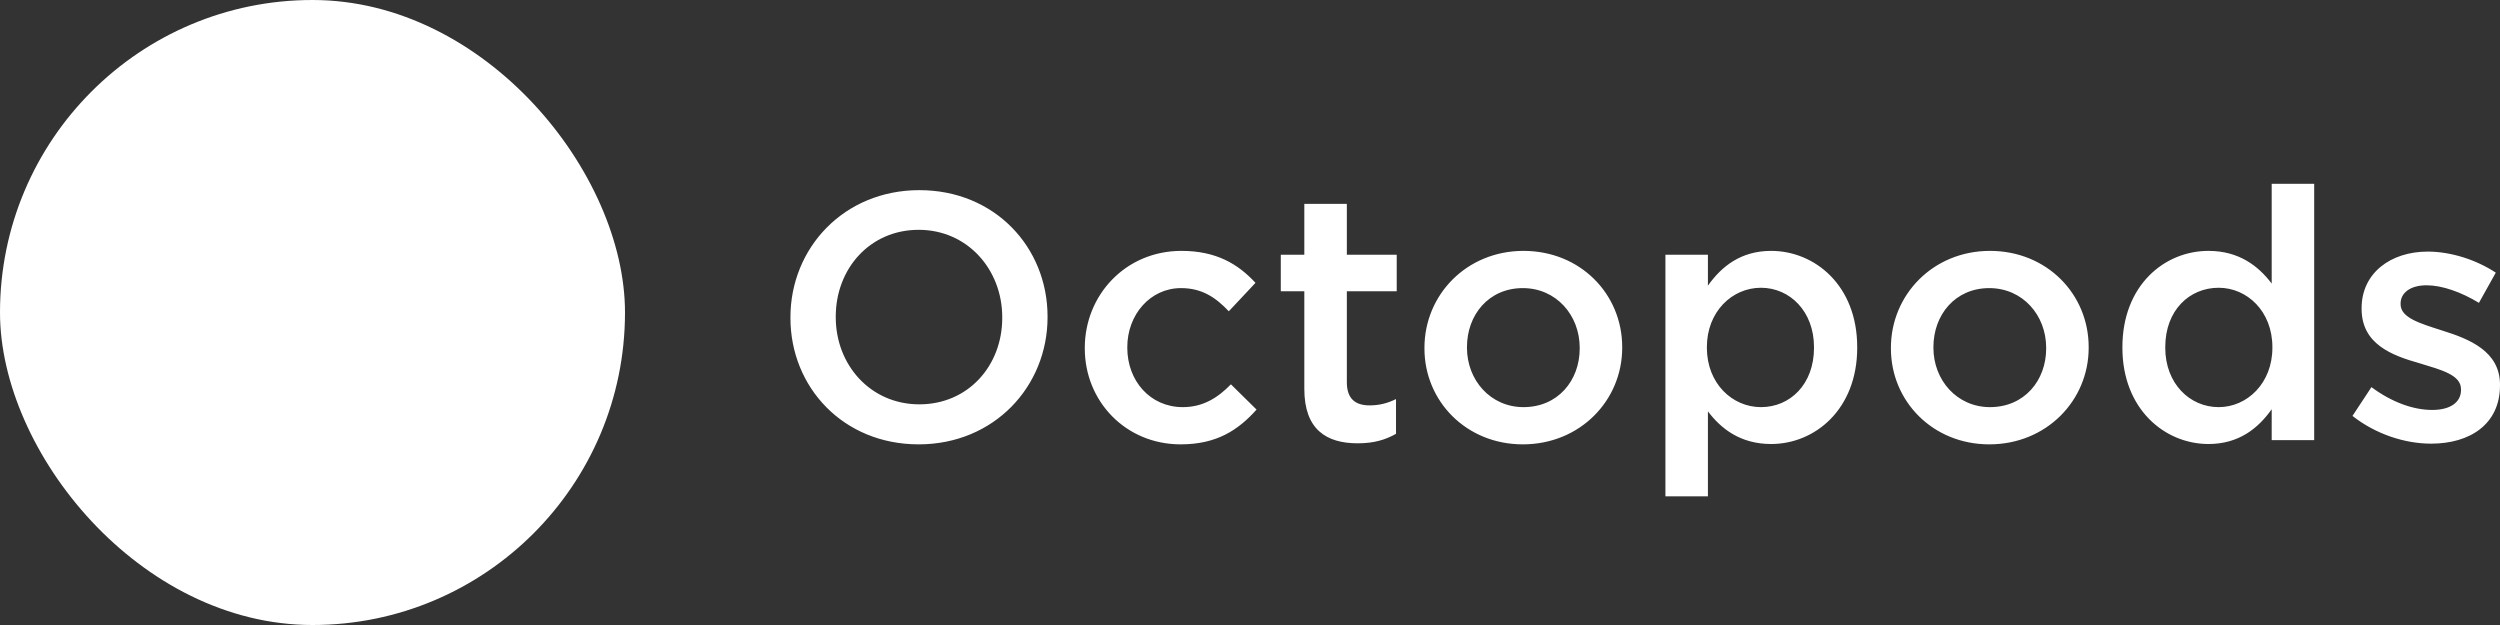
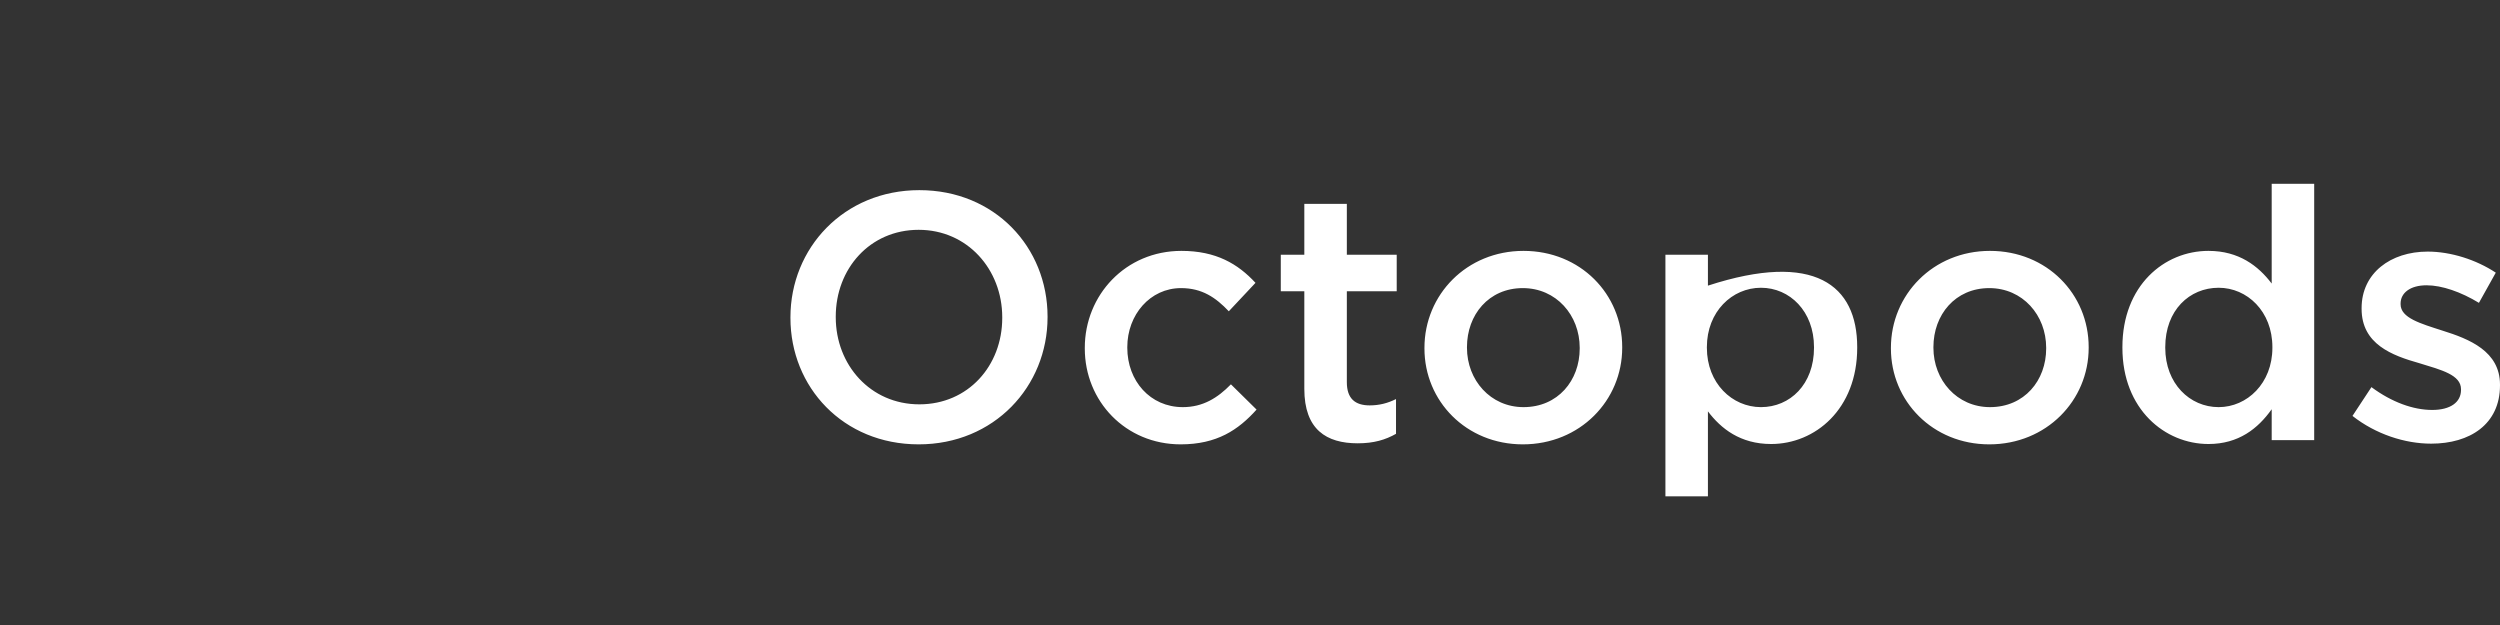
<svg xmlns="http://www.w3.org/2000/svg" width="136" height="34" viewBox="0 0 136 34">
  <rect x="0" y="0" width="136" height="34" fill="#333333" stroke="none" />
  <defs>
-     <rect id="logo-a" width="34" height="34" rx="17" />
-   </defs>
+     </defs>
  <g fill="none" fill-rule="evenodd">
-     <rect width="34" height="34" fill="#FFF" fill-rule="nonzero" rx="17" />
    <mask id="logo-b" fill="#fff">
      
    </mask>
    <g fill-rule="nonzero" mask="url(#logo-b)">
      <g transform="translate(-6.667 9.783)">
        <rect width="29" height="6" x=".667" y=".217" fill="#65EBFA" rx="3" />
-         <rect width="29" height="6" x="16.667" y="10.217" fill="#3392FF" rx="3" />
      </g>
    </g>
-     <path fill="#FFF" fill-rule="nonzero" d="M49.975,24.173 C45.866,24.173 43,21.06 43,17.297 L43,17.258 C43,13.496 45.904,10.344 50.013,10.344 C54.121,10.344 56.987,13.457 56.987,17.22 L56.987,17.258 C56.987,21.021 54.083,24.173 49.975,24.173 Z M50.013,21.996 C52.669,21.996 54.522,19.894 54.522,17.297 L54.522,17.258 C54.522,14.661 52.631,12.502 49.975,12.502 C47.318,12.502 45.465,14.622 45.465,17.22 L45.465,17.258 C45.465,19.856 47.357,21.996 50.013,21.996 Z M64.229,24.173 C61.229,24.173 59.013,21.824 59.013,18.958 L59.013,18.92 C59.013,16.055 61.229,13.648 64.268,13.648 C66.159,13.648 67.344,14.355 68.299,15.387 L66.847,16.934 C66.14,16.189 65.395,15.673 64.248,15.673 C62.567,15.673 61.325,17.125 61.325,18.882 L61.325,18.92 C61.325,20.716 62.567,22.148 64.344,22.148 C65.433,22.148 66.236,21.652 66.962,20.907 L68.357,22.282 C67.363,23.39 66.197,24.173 64.229,24.173 Z M73.86,24.116 C72.159,24.116 70.955,23.371 70.955,21.155 L70.955,15.845 L69.675,15.845 L69.675,13.858 L70.955,13.858 L70.955,11.089 L73.268,11.089 L73.268,13.858 L75.981,13.858 L75.981,15.845 L73.268,15.845 L73.268,20.792 C73.268,21.69 73.726,22.053 74.51,22.053 C75.025,22.053 75.484,21.938 75.943,21.709 L75.943,23.6 C75.369,23.925 74.739,24.116 73.86,24.116 Z M82.841,24.173 C79.764,24.173 77.49,21.824 77.49,18.958 L77.49,18.92 C77.49,16.036 79.783,13.648 82.879,13.648 C85.975,13.648 88.248,15.998 88.248,18.882 L88.248,18.92 C88.248,21.785 85.955,24.173 82.841,24.173 Z M82.879,22.148 C84.752,22.148 85.936,20.697 85.936,18.958 L85.936,18.92 C85.936,17.144 84.656,15.673 82.841,15.673 C80.987,15.673 79.803,17.125 79.803,18.882 L79.803,18.92 C79.803,20.678 81.083,22.148 82.879,22.148 Z M90.599,27 L90.599,13.858 L92.911,13.858 L92.911,15.539 C93.656,14.489 94.707,13.648 96.35,13.648 C98.72,13.648 101.032,15.52 101.032,18.882 L101.032,18.92 C101.032,22.263 98.739,24.154 96.35,24.154 C94.669,24.154 93.618,23.313 92.911,22.378 L92.911,27 L90.599,27 Z M95.796,22.148 C97.382,22.148 98.682,20.907 98.682,18.92 L98.682,18.882 C98.682,16.934 97.363,15.654 95.796,15.654 C94.229,15.654 92.854,16.953 92.854,18.882 L92.854,18.92 C92.854,20.849 94.229,22.148 95.796,22.148 Z M108.217,24.173 C105.14,24.173 102.866,21.824 102.866,18.958 L102.866,18.92 C102.866,16.036 105.159,13.648 108.255,13.648 C111.35,13.648 113.624,15.998 113.624,18.882 L113.624,18.92 C113.624,21.785 111.331,24.173 108.217,24.173 Z M108.255,22.148 C110.127,22.148 111.312,20.697 111.312,18.958 L111.312,18.92 C111.312,17.144 110.032,15.673 108.217,15.673 C106.363,15.673 105.178,17.125 105.178,18.882 L105.178,18.92 C105.178,20.678 106.459,22.148 108.255,22.148 Z M120.14,24.154 C117.771,24.154 115.459,22.263 115.459,18.92 L115.459,18.882 C115.459,15.539 117.732,13.648 120.14,13.648 C121.803,13.648 122.854,14.47 123.58,15.425 L123.58,10 L125.892,10 L125.892,23.944 L123.58,23.944 L123.58,22.263 C122.834,23.313 121.783,24.154 120.14,24.154 Z M120.694,22.148 C122.242,22.148 123.618,20.849 123.618,18.92 L123.618,18.882 C123.618,16.934 122.242,15.654 120.694,15.654 C119.108,15.654 117.79,16.876 117.79,18.882 L117.79,18.92 C117.79,20.869 119.127,22.148 120.694,22.148 Z M132.255,24.135 C130.822,24.135 129.236,23.619 127.975,22.626 L129.006,21.06 C130.115,21.881 131.28,22.301 132.312,22.301 C133.306,22.301 133.879,21.881 133.879,21.212 L133.879,21.174 C133.879,20.391 132.809,20.124 131.624,19.761 C130.134,19.34 128.471,18.729 128.471,16.8 L128.471,16.762 C128.471,14.852 130.057,13.687 132.064,13.687 C133.325,13.687 134.701,14.126 135.771,14.833 L134.854,16.475 C133.879,15.883 132.847,15.52 132.006,15.52 C131.108,15.52 130.592,15.94 130.592,16.513 L130.592,16.552 C130.592,17.297 131.682,17.602 132.866,17.984 C134.338,18.443 136,19.111 136,20.926 L136,20.964 C136,23.084 134.357,24.135 132.255,24.135 Z" />
+     <path fill="#FFF" fill-rule="nonzero" d="M49.975,24.173 C45.866,24.173 43,21.06 43,17.297 L43,17.258 C43,13.496 45.904,10.344 50.013,10.344 C54.121,10.344 56.987,13.457 56.987,17.22 L56.987,17.258 C56.987,21.021 54.083,24.173 49.975,24.173 Z M50.013,21.996 C52.669,21.996 54.522,19.894 54.522,17.297 L54.522,17.258 C54.522,14.661 52.631,12.502 49.975,12.502 C47.318,12.502 45.465,14.622 45.465,17.22 L45.465,17.258 C45.465,19.856 47.357,21.996 50.013,21.996 Z M64.229,24.173 C61.229,24.173 59.013,21.824 59.013,18.958 L59.013,18.92 C59.013,16.055 61.229,13.648 64.268,13.648 C66.159,13.648 67.344,14.355 68.299,15.387 L66.847,16.934 C66.14,16.189 65.395,15.673 64.248,15.673 C62.567,15.673 61.325,17.125 61.325,18.882 L61.325,18.92 C61.325,20.716 62.567,22.148 64.344,22.148 C65.433,22.148 66.236,21.652 66.962,20.907 L68.357,22.282 C67.363,23.39 66.197,24.173 64.229,24.173 Z M73.86,24.116 C72.159,24.116 70.955,23.371 70.955,21.155 L70.955,15.845 L69.675,15.845 L69.675,13.858 L70.955,13.858 L70.955,11.089 L73.268,11.089 L73.268,13.858 L75.981,13.858 L75.981,15.845 L73.268,15.845 L73.268,20.792 C73.268,21.69 73.726,22.053 74.51,22.053 C75.025,22.053 75.484,21.938 75.943,21.709 L75.943,23.6 C75.369,23.925 74.739,24.116 73.86,24.116 Z M82.841,24.173 C79.764,24.173 77.49,21.824 77.49,18.958 L77.49,18.92 C77.49,16.036 79.783,13.648 82.879,13.648 C85.975,13.648 88.248,15.998 88.248,18.882 L88.248,18.92 C88.248,21.785 85.955,24.173 82.841,24.173 Z M82.879,22.148 C84.752,22.148 85.936,20.697 85.936,18.958 L85.936,18.92 C85.936,17.144 84.656,15.673 82.841,15.673 C80.987,15.673 79.803,17.125 79.803,18.882 L79.803,18.92 C79.803,20.678 81.083,22.148 82.879,22.148 Z M90.599,27 L90.599,13.858 L92.911,13.858 L92.911,15.539 C98.72,13.648 101.032,15.52 101.032,18.882 L101.032,18.92 C101.032,22.263 98.739,24.154 96.35,24.154 C94.669,24.154 93.618,23.313 92.911,22.378 L92.911,27 L90.599,27 Z M95.796,22.148 C97.382,22.148 98.682,20.907 98.682,18.92 L98.682,18.882 C98.682,16.934 97.363,15.654 95.796,15.654 C94.229,15.654 92.854,16.953 92.854,18.882 L92.854,18.92 C92.854,20.849 94.229,22.148 95.796,22.148 Z M108.217,24.173 C105.14,24.173 102.866,21.824 102.866,18.958 L102.866,18.92 C102.866,16.036 105.159,13.648 108.255,13.648 C111.35,13.648 113.624,15.998 113.624,18.882 L113.624,18.92 C113.624,21.785 111.331,24.173 108.217,24.173 Z M108.255,22.148 C110.127,22.148 111.312,20.697 111.312,18.958 L111.312,18.92 C111.312,17.144 110.032,15.673 108.217,15.673 C106.363,15.673 105.178,17.125 105.178,18.882 L105.178,18.92 C105.178,20.678 106.459,22.148 108.255,22.148 Z M120.14,24.154 C117.771,24.154 115.459,22.263 115.459,18.92 L115.459,18.882 C115.459,15.539 117.732,13.648 120.14,13.648 C121.803,13.648 122.854,14.47 123.58,15.425 L123.58,10 L125.892,10 L125.892,23.944 L123.58,23.944 L123.58,22.263 C122.834,23.313 121.783,24.154 120.14,24.154 Z M120.694,22.148 C122.242,22.148 123.618,20.849 123.618,18.92 L123.618,18.882 C123.618,16.934 122.242,15.654 120.694,15.654 C119.108,15.654 117.79,16.876 117.79,18.882 L117.79,18.92 C117.79,20.869 119.127,22.148 120.694,22.148 Z M132.255,24.135 C130.822,24.135 129.236,23.619 127.975,22.626 L129.006,21.06 C130.115,21.881 131.28,22.301 132.312,22.301 C133.306,22.301 133.879,21.881 133.879,21.212 L133.879,21.174 C133.879,20.391 132.809,20.124 131.624,19.761 C130.134,19.34 128.471,18.729 128.471,16.8 L128.471,16.762 C128.471,14.852 130.057,13.687 132.064,13.687 C133.325,13.687 134.701,14.126 135.771,14.833 L134.854,16.475 C133.879,15.883 132.847,15.52 132.006,15.52 C131.108,15.52 130.592,15.94 130.592,16.513 L130.592,16.552 C130.592,17.297 131.682,17.602 132.866,17.984 C134.338,18.443 136,19.111 136,20.926 L136,20.964 C136,23.084 134.357,24.135 132.255,24.135 Z" />
  </g>
</svg>